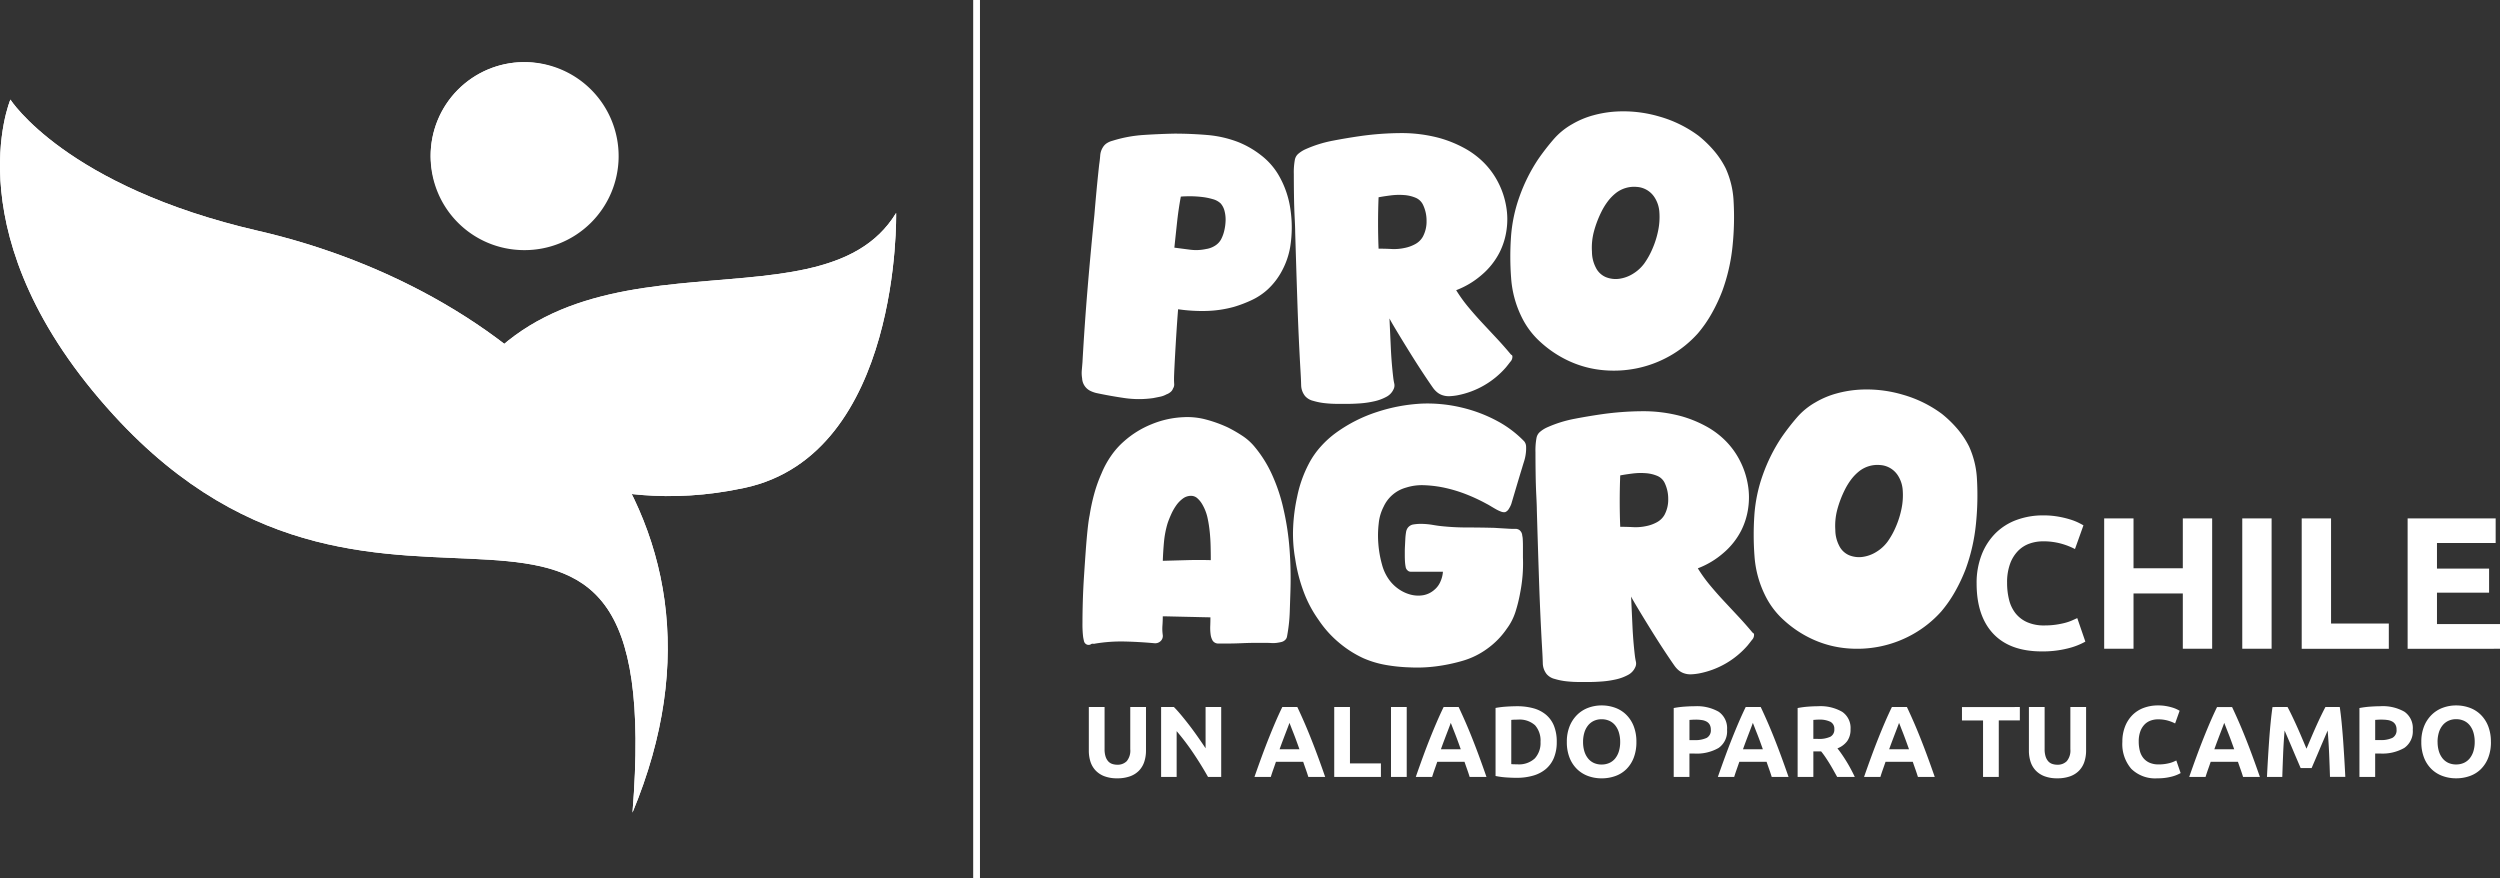
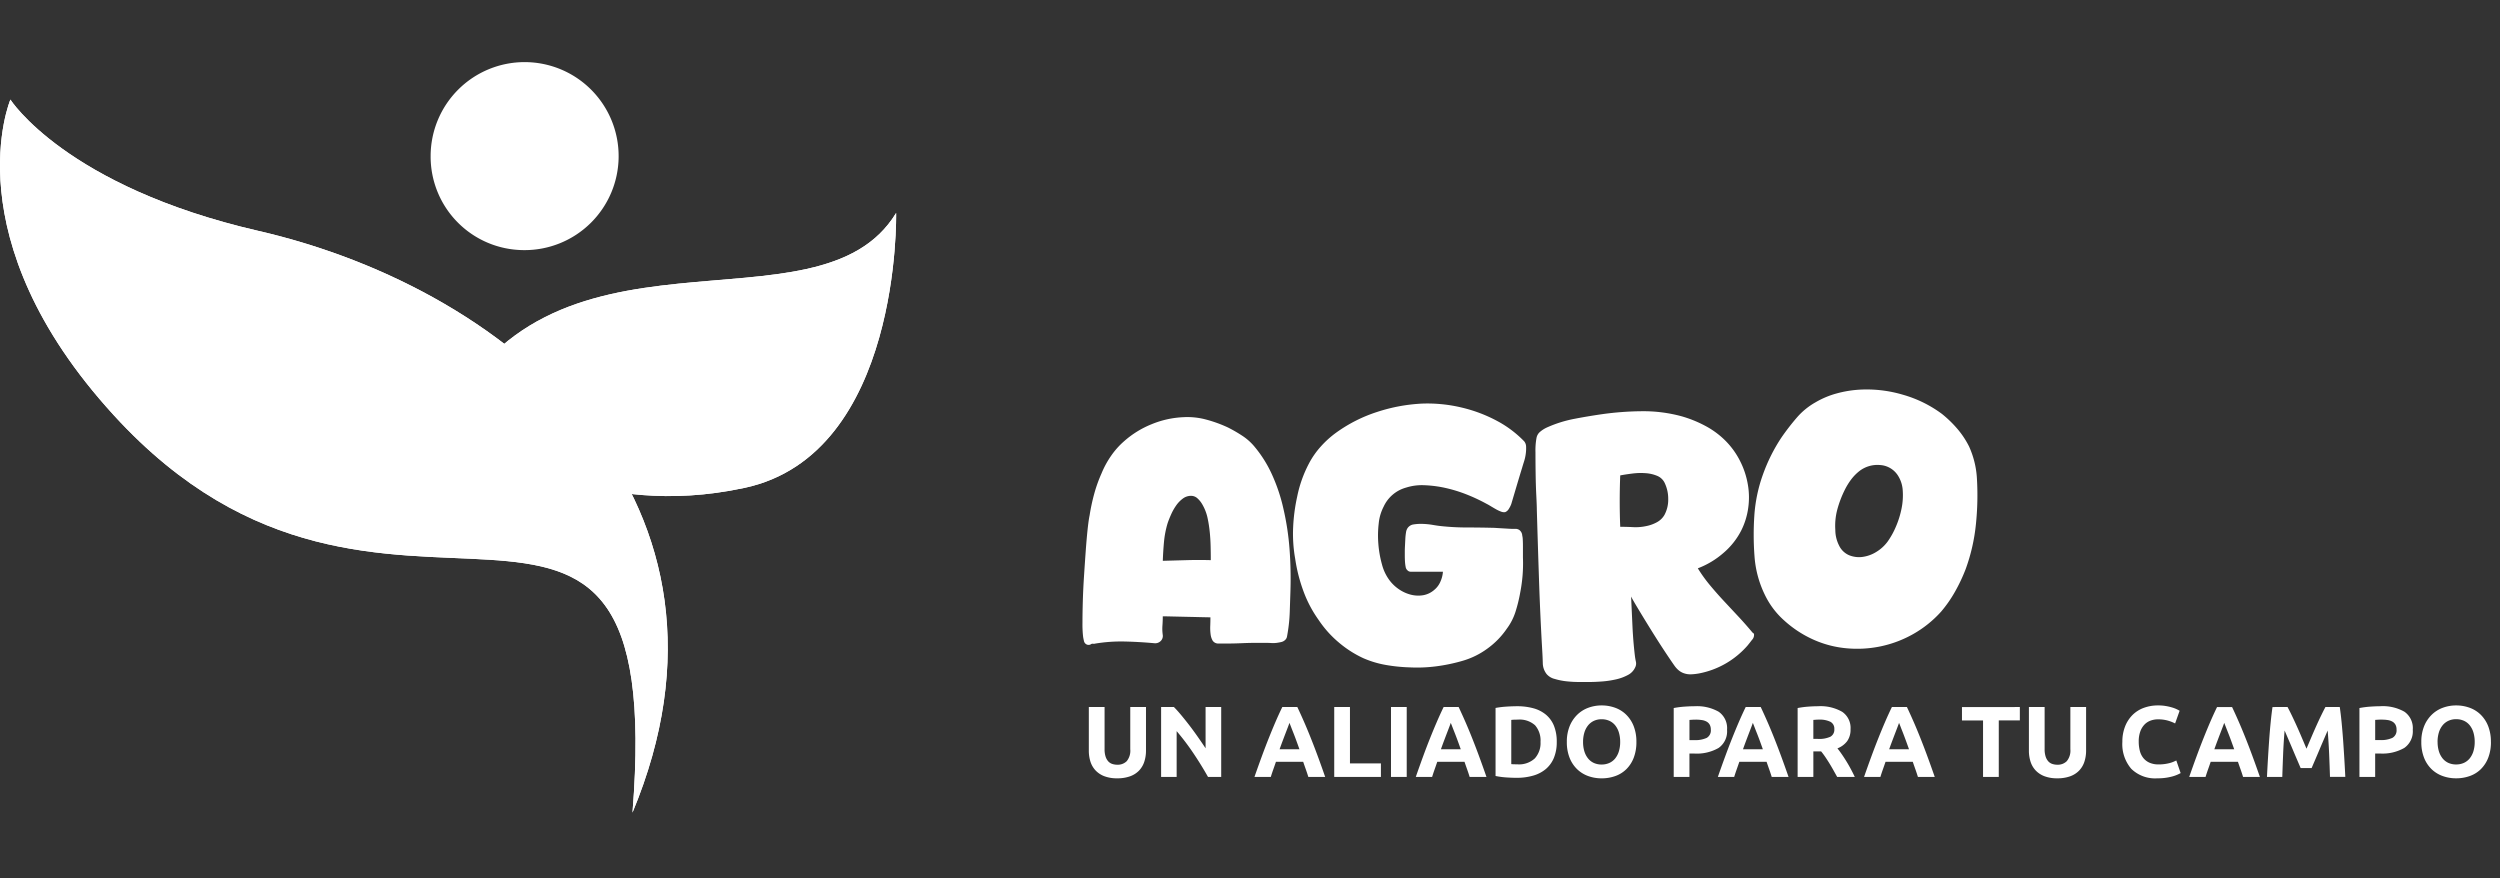
<svg xmlns="http://www.w3.org/2000/svg" width="485.611" height="170.604" viewBox="0 0 485.611 170.604">
  <rect x="0" y="0" width="485.611" height="170.604" fill="#333333" stroke="none" />
  <defs>
    <clipPath id="clip-path">
      <path id="Trazado_8913" data-name="Trazado 8913" d="M72.258,73.422l.686,9.659c6.772-4.085,13.914-1.773,23.4.537C105.3,85.8,116.33,87.976,131.113,84.8c30.468-6.54,29.434-53.4,29.434-53.4C145.346,56.444,92.2,29,72.258,73.422" transform="translate(-72.258 -31.4)" fill="#fff" />
    </clipPath>
    <clipPath id="clip-path-2">
      <path id="Trazado_8915" data-name="Trazado 8915" d="M29.249,76C82.462,134.2,136.877,66.909,130,153.181c24.86-59.672-22.2-101.374-72.705-113C19.892,31.562,9.161,14.685,9.161,14.685S-2.266,41.554,29.249,76" transform="translate(-7.142 -14.685)" fill="#fff" />
    </clipPath>
    <clipPath id="clip-path-3">
      <path id="Trazado_8917" data-name="Trazado 8917" d="M70.642,27.416a18,18,0,1,0,18-18.254,18.16,18.16,0,0,0-18,18.254" transform="translate(-70.642 -9.162)" fill="#fff" />
    </clipPath>
  </defs>
  <g id="Grupo_139" data-name="Grupo 139" transform="translate(-779.394 -475)">
-     <path id="Trazado_8919" data-name="Trazado 8919" d="M15.545,17.184a19.536,19.536,0,0,1-5.553,0q-2.777-.4-5.553-.992a5.669,5.669,0,0,1-1.025-.364A2.858,2.858,0,0,1,1.728,13.35,6.169,6.169,0,0,1,1.661,11.8q.066-.76.132-1.554.4-7.206.992-14.313T4.108-18.384q.2-2.446.43-4.892t.5-4.892q.132-.859.2-1.752a3.442,3.442,0,0,1,.529-1.62,2.469,2.469,0,0,1,.826-.826,3.757,3.757,0,0,1,1.025-.43,25.8,25.8,0,0,1,5.983-1.124q3.008-.2,6.049-.264,3.173,0,6.347.264a21.813,21.813,0,0,1,6.082,1.388,18.09,18.09,0,0,1,4.4,2.545,13.372,13.372,0,0,1,3.339,3.735,18.214,18.214,0,0,1,2.38,6.843,23.852,23.852,0,0,1-.066,7.305A15.076,15.076,0,0,1,40.6-7.641a13.638,13.638,0,0,1-2.843,3.735,12.477,12.477,0,0,1-3.074,2.049A24.458,24.458,0,0,1,31.214-.534,22.268,22.268,0,0,1,25.826.26a32.237,32.237,0,0,1-5.454-.331q-.066.727-.2,2.644t-.264,4.132q-.132,2.215-.231,4.165t-.1,2.611q0,.463.033.959a1.4,1.4,0,0,1-.231.893,1.509,1.509,0,0,1-.5.694,2.4,2.4,0,0,1-.76.43,4.314,4.314,0,0,1-1.256.463Zm4.1-29.222q1.521.2,3.074.4a9,9,0,0,0,3.074-.132,4.376,4.376,0,0,0,1.719-.628,3.319,3.319,0,0,0,1.19-1.223,6.883,6.883,0,0,0,.628-1.686,9.662,9.662,0,0,0,.264-1.95,6.6,6.6,0,0,0-.2-1.884,3.531,3.531,0,0,0-.76-1.488,3.558,3.558,0,0,0-1.521-.826,12.357,12.357,0,0,0-2.149-.43,20.076,20.076,0,0,0-2.281-.132q-1.124,0-1.785.066-.463,2.512-.727,4.958T19.644-12.037ZM53.361,18.308H51.345a22.743,22.743,0,0,1-2.446-.132,12.654,12.654,0,0,1-2.314-.463,3.014,3.014,0,0,1-1.554-.926,3.5,3.5,0,0,1-.76-2.116q-.033-1.19-.1-2.314-.4-6.876-.628-13.685t-.43-13.751q0-.793-.1-2.777t-.132-4.231q-.033-2.248-.033-4.231a13.14,13.14,0,0,1,.2-2.777,2.026,2.026,0,0,1,.727-1.223,5.808,5.808,0,0,1,1.322-.826A23.907,23.907,0,0,1,50.353-32.8q2.744-.529,5.52-.926a58.7,58.7,0,0,1,7.669-.562,28.321,28.321,0,0,1,7.6.959,23.062,23.062,0,0,1,4.628,1.851,16.455,16.455,0,0,1,3.967,2.909,15.339,15.339,0,0,1,2.843,3.934A15.869,15.869,0,0,1,84.1-20.037a14.383,14.383,0,0,1,.066,4.562,13.952,13.952,0,0,1-1.322,4.3A14.212,14.212,0,0,1,79.31-6.715a16.425,16.425,0,0,1-4.925,2.942,28.458,28.458,0,0,0,2.38,3.306q1.322,1.587,2.711,3.074l2.777,2.975q1.388,1.488,2.711,3.074a.941.941,0,0,0,.2.165.358.358,0,0,1,.132.165,1.389,1.389,0,0,1-.4,1.157q-.529.694-.859,1.091a16.694,16.694,0,0,1-4.264,3.5,16.534,16.534,0,0,1-5.19,1.917,10.97,10.97,0,0,1-1.488.165,3.826,3.826,0,0,1-1.488-.231,3.227,3.227,0,0,1-.959-.562,4.517,4.517,0,0,1-.76-.826q-.331-.463-1.025-1.488t-1.554-2.347q-.859-1.322-1.785-2.81T63.774,5.714Q62.948,4.359,62.32,3.3t-.893-1.587q.132,2.909.264,5.752t.463,5.686a11.168,11.168,0,0,0,.2,1.19,1.644,1.644,0,0,1-.132,1.124A3.084,3.084,0,0,1,60.8,16.953a8.94,8.94,0,0,1-2.347.859,18.256,18.256,0,0,1-2.711.4Q54.353,18.308,53.361,18.308Zm5.95-30.147q1.256,0,2.512.066a9.677,9.677,0,0,0,2.512-.2,7.128,7.128,0,0,0,2.049-.727,3.725,3.725,0,0,0,1.521-1.454,6.207,6.207,0,0,0,.727-3.041,7.137,7.137,0,0,0-.661-3.107,2.777,2.777,0,0,0-1.454-1.421,7.01,7.01,0,0,0-2.248-.529,12.693,12.693,0,0,0-2.578.066q-1.322.165-2.38.364Q59.113-16.8,59.311-11.839ZM121.325,4.623A21.465,21.465,0,0,1,115.9,8.987a21.96,21.96,0,0,1-6.413,2.413,22.241,22.241,0,0,1-6.843.331A20.119,20.119,0,0,1,96,9.846a21.519,21.519,0,0,1-5.19-3.5,15.826,15.826,0,0,1-3.735-4.958,20.292,20.292,0,0,1-2.016-7.5,55.646,55.646,0,0,1-.033-7.9,29.268,29.268,0,0,1,1.653-7.933,33.006,33.006,0,0,1,3.636-7.272,45.4,45.4,0,0,1,2.909-3.768,13.663,13.663,0,0,1,3.7-3.041,16.816,16.816,0,0,1,4.1-1.719,21.489,21.489,0,0,1,4.363-.727,24.711,24.711,0,0,1,8.429.959,23.5,23.5,0,0,1,7.636,3.735,22.108,22.108,0,0,1,3.008,2.909,16.939,16.939,0,0,1,2.281,3.438,17.4,17.4,0,0,1,1.521,6.215,55.01,55.01,0,0,1-.2,8.925,35.862,35.862,0,0,1-1.983,8.661A32.739,32.739,0,0,1,124.035.722,24.575,24.575,0,0,1,121.325,4.623ZM101.491-8.2a3.843,3.843,0,0,0,1.95,1.884,5.107,5.107,0,0,0,2.578.331,6.781,6.781,0,0,0,2.678-.959A7.67,7.67,0,0,0,110.945-9a15.177,15.177,0,0,0,1.587-2.876,17.472,17.472,0,0,0,1.091-3.5,12.922,12.922,0,0,0,.231-3.537,5.978,5.978,0,0,0-.992-2.975,4.42,4.42,0,0,0-3.438-1.95,5.739,5.739,0,0,0-3.967,1.157,8.844,8.844,0,0,0-1.62,1.653,12.948,12.948,0,0,0-1.223,1.983,20.457,20.457,0,0,0-1.454,3.8,12.181,12.181,0,0,0-.4,4A6.716,6.716,0,0,0,101.491-8.2Z" transform="translate(987.864 535.141)" fill="#fff" />
    <path id="Trazado_8918" data-name="Trazado 8918" d="M3.409,10.97a.872.872,0,0,1-.926,0,.925.925,0,0,1-.43-.6q-.1-.4-.165-.793A21.366,21.366,0,0,1,1.757,6.8q0-1.851.066-4.165T2.054-2.22q.165-2.545.331-4.859t.364-4.2q.2-1.884.4-2.81a37.813,37.813,0,0,1,.893-4.165,27.384,27.384,0,0,1,1.421-3.967,17.622,17.622,0,0,1,1.851-3.4A15.319,15.319,0,0,1,9.888-28.5a18.412,18.412,0,0,1,5.322-3.273,18.19,18.19,0,0,1,6.115-1.355,13.939,13.939,0,0,1,4.463.463,25.631,25.631,0,0,1,4.2,1.521,27.313,27.313,0,0,1,2.81,1.62,10.669,10.669,0,0,1,2.347,2.083,23.645,23.645,0,0,1,3.5,5.62,33.532,33.532,0,0,1,2.116,6.347,52,52,0,0,1,1.223,8.033A77.548,77.548,0,0,1,42.151.722q-.066,1.983-.132,4a30.353,30.353,0,0,1-.4,4q-.066.4-.132.76a1.164,1.164,0,0,1-.331.628,1.555,1.555,0,0,1-.76.43q-.43.1-.893.165a5.959,5.959,0,0,1-1.091.033q-.562-.033-1.157-.033H35.54q-1.322,0-2.843.066t-2.843.066H28.135a1.3,1.3,0,0,1-1.091-.562,3.245,3.245,0,0,1-.4-1.256,9.659,9.659,0,0,1-.066-1.62q.033-.859.033-1.653-.4,0-1.752-.033t-2.876-.066q-1.521-.033-2.876-.066t-1.752-.033q0,.926-.066,1.818a8.424,8.424,0,0,0,.066,1.818,1.371,1.371,0,0,1-.43,1.19,1.51,1.51,0,0,1-1.223.4q-2.909-.264-5.752-.331a30.85,30.85,0,0,0-5.686.4,1.147,1.147,0,0,1-.463.033A.54.54,0,0,0,3.409,10.97ZM18.285-12.5a18.575,18.575,0,0,0-.694,3.6q-.165,1.818-.231,3.669L22.02-5.36q2.347-.066,4.661,0,0-1.388-.033-2.744t-.165-2.678a24.187,24.187,0,0,0-.43-2.777A9.023,9.023,0,0,0,25.028-16.2a4.655,4.655,0,0,0-.893-1.124,1.827,1.827,0,0,0-1.289-.529,2.641,2.641,0,0,0-1.587.529A5.664,5.664,0,0,0,19.97-16a10.334,10.334,0,0,0-.992,1.752Q18.549-13.293,18.285-12.5ZM75.538,14.209a33.688,33.688,0,0,1-5.091,1.058,28.852,28.852,0,0,1-5.157.2A32.139,32.139,0,0,1,60.7,15a19.089,19.089,0,0,1-4.4-1.322,20.939,20.939,0,0,1-4.826-3.107,20.794,20.794,0,0,1-3.835-4.3A23.438,23.438,0,0,1,44.663.623a31.314,31.314,0,0,1-1.587-6.248,27.666,27.666,0,0,1-.4-6.049,34.706,34.706,0,0,1,.793-6.049,23.49,23.49,0,0,1,.893-3.24,24.119,24.119,0,0,1,1.355-3.107,16.172,16.172,0,0,1,2.314-3.339,18.815,18.815,0,0,1,3.041-2.744,28.561,28.561,0,0,1,7.933-4,33.051,33.051,0,0,1,8.793-1.62,28.6,28.6,0,0,1,7.57.76,28.248,28.248,0,0,1,7.173,2.744,21.11,21.11,0,0,1,5.025,3.835,1.692,1.692,0,0,1,.364,1.025,7.675,7.675,0,0,1-.066,1.388,8.538,8.538,0,0,1-.331,1.488q-.231.727-.364,1.19-.529,1.719-1.058,3.5l-1.058,3.57a4.5,4.5,0,0,1-.463.926,1.455,1.455,0,0,1-.727.661,1.511,1.511,0,0,1-.793-.1,6.513,6.513,0,0,1-.992-.463q-.529-.3-1.025-.6t-.76-.43a34.422,34.422,0,0,0-4.2-1.95,27.346,27.346,0,0,0-4.463-1.289,23.16,23.16,0,0,0-3.537-.4,10.1,10.1,0,0,0-3.471.463,6.766,6.766,0,0,0-4.363,3.7,8.953,8.953,0,0,0-.959,3.273,20.138,20.138,0,0,0-.066,4,20.67,20.67,0,0,0,.694,3.934A8.866,8.866,0,0,0,61.39-1.459,7.632,7.632,0,0,0,63.274.326a7.278,7.278,0,0,0,2.281,1.025,5.789,5.789,0,0,0,2.38.1A4.4,4.4,0,0,0,70.117.392a4.17,4.17,0,0,0,1.157-1.554,5.66,5.66,0,0,0,.5-1.95H65.522a.858.858,0,0,1-.628-.264,1.1,1.1,0,0,1-.364-.694A7.7,7.7,0,0,1,64.4-5.128q-.033-.562-.033-1.124v-.893q0-.331.033-.959t.066-1.322a11.063,11.063,0,0,1,.132-1.289,2.027,2.027,0,0,1,.3-.859,1.69,1.69,0,0,1,1.19-.727,9.075,9.075,0,0,1,1.785-.1,14.262,14.262,0,0,1,1.95.2q.959.165,1.62.231a47.964,47.964,0,0,0,5.025.264q2.512,0,5.025.066.2,0,.694.033t1.091.066q.6.033,1.124.066t.661.033h.793a1.387,1.387,0,0,1,.727.2,1.461,1.461,0,0,1,.6,1.124,3.679,3.679,0,0,1,.1.793q.033.6.033,1.289v2.149a29.838,29.838,0,0,1-.066,3.438A30.632,30.632,0,0,1,86.777.987a29.177,29.177,0,0,1-.893,3.636A11.168,11.168,0,0,1,84.2,7.929a15.573,15.573,0,0,1-3.8,3.9A15.333,15.333,0,0,1,75.538,14.209Zm24.726,4.1H98.247a22.743,22.743,0,0,1-2.446-.132,12.654,12.654,0,0,1-2.314-.463,3.014,3.014,0,0,1-1.554-.926,3.5,3.5,0,0,1-.76-2.116q-.033-1.19-.1-2.314-.4-6.876-.628-13.685t-.43-13.751q0-.793-.1-2.777t-.132-4.231q-.033-2.248-.033-4.231a13.14,13.14,0,0,1,.2-2.777,2.026,2.026,0,0,1,.727-1.223A5.809,5.809,0,0,1,92-31.144,23.906,23.906,0,0,1,97.256-32.8q2.744-.529,5.52-.926a58.7,58.7,0,0,1,7.669-.562,28.321,28.321,0,0,1,7.6.959,23.061,23.061,0,0,1,4.628,1.851,16.456,16.456,0,0,1,3.967,2.909,15.338,15.338,0,0,1,2.843,3.934,15.869,15.869,0,0,1,1.521,4.595,14.383,14.383,0,0,1,.066,4.562,13.951,13.951,0,0,1-1.322,4.3,14.211,14.211,0,0,1-3.537,4.463,16.425,16.425,0,0,1-4.925,2.942,28.46,28.46,0,0,0,2.38,3.306q1.322,1.587,2.711,3.074l2.777,2.975q1.388,1.488,2.711,3.074a.941.941,0,0,0,.2.165.358.358,0,0,1,.132.165,1.389,1.389,0,0,1-.4,1.157q-.529.694-.859,1.091a16.694,16.694,0,0,1-4.264,3.5,16.534,16.534,0,0,1-5.19,1.917,10.97,10.97,0,0,1-1.488.165,3.826,3.826,0,0,1-1.488-.231,3.227,3.227,0,0,1-.959-.562,4.517,4.517,0,0,1-.76-.826q-.331-.463-1.025-1.488t-1.554-2.347q-.859-1.322-1.785-2.81t-1.752-2.843q-.826-1.355-1.454-2.413t-.893-1.587q.132,2.909.264,5.752t.463,5.686a11.164,11.164,0,0,0,.2,1.19,1.644,1.644,0,0,1-.132,1.124,3.084,3.084,0,0,1-1.421,1.488,8.94,8.94,0,0,1-2.347.859,18.256,18.256,0,0,1-2.711.4Q101.256,18.308,100.264,18.308Zm5.95-30.147q1.256,0,2.512.066a9.677,9.677,0,0,0,2.512-.2,7.128,7.128,0,0,0,2.049-.727,3.725,3.725,0,0,0,1.521-1.454,6.207,6.207,0,0,0,.727-3.041,7.137,7.137,0,0,0-.661-3.107,2.777,2.777,0,0,0-1.454-1.421,7.011,7.011,0,0,0-2.248-.529,12.693,12.693,0,0,0-2.578.066q-1.322.165-2.38.364Q106.016-16.8,106.214-11.839ZM168.558,4.623a21.465,21.465,0,0,1-5.421,4.363,21.96,21.96,0,0,1-6.413,2.413,22.241,22.241,0,0,1-6.843.331,20.119,20.119,0,0,1-6.644-1.884,21.519,21.519,0,0,1-5.19-3.5,15.825,15.825,0,0,1-3.735-4.958,20.292,20.292,0,0,1-2.016-7.5,55.644,55.644,0,0,1-.033-7.9,29.269,29.269,0,0,1,1.653-7.933,33.006,33.006,0,0,1,3.636-7.272,45.4,45.4,0,0,1,2.909-3.768,13.664,13.664,0,0,1,3.7-3.041,16.816,16.816,0,0,1,4.1-1.719,21.489,21.489,0,0,1,4.363-.727,24.711,24.711,0,0,1,8.429.959,23.5,23.5,0,0,1,7.636,3.735,22.109,22.109,0,0,1,3.008,2.909,16.94,16.94,0,0,1,2.281,3.438,17.4,17.4,0,0,1,1.521,6.215,55.008,55.008,0,0,1-.2,8.925,35.861,35.861,0,0,1-1.983,8.661A32.739,32.739,0,0,1,171.268.722,24.574,24.574,0,0,1,168.558,4.623ZM148.724-8.2a3.843,3.843,0,0,0,1.95,1.884,5.107,5.107,0,0,0,2.578.331,6.781,6.781,0,0,0,2.678-.959A7.67,7.67,0,0,0,158.178-9a15.178,15.178,0,0,0,1.587-2.876,17.472,17.472,0,0,0,1.091-3.5,12.922,12.922,0,0,0,.231-3.537,5.978,5.978,0,0,0-.992-2.975,4.42,4.42,0,0,0-3.438-1.95,5.739,5.739,0,0,0-3.967,1.157,8.844,8.844,0,0,0-1.62,1.653,12.949,12.949,0,0,0-1.223,1.983,20.457,20.457,0,0,0-1.454,3.8,12.182,12.182,0,0,0-.4,4A6.716,6.716,0,0,0,148.724-8.2Z" transform="translate(987.901 589.166)" fill="#fff" />
    <path id="Trazado_8920" data-name="Trazado 8920" d="M6.544,5.457a6.836,6.836,0,0,1-2.468-.4A4.6,4.6,0,0,1,2.363,3.939a4.459,4.459,0,0,1-1-1.7A7,7,0,0,1,1.041.051V-8.39H4.1V-.2a4.6,4.6,0,0,0,.186,1.4,2.581,2.581,0,0,0,.509.94,1.817,1.817,0,0,0,.783.519,3.112,3.112,0,0,0,1.009.157,2.47,2.47,0,0,0,1.812-.685A3.2,3.2,0,0,0,9.09-.2V-8.39h3.055V.051a6.9,6.9,0,0,1-.333,2.193,4.489,4.489,0,0,1-1.018,1.714A4.567,4.567,0,0,1,9.051,5.065,7.22,7.22,0,0,1,6.544,5.457ZM24.19,5.182Q22.878,2.852,21.35.58A46.774,46.774,0,0,0,18.1-3.709V5.182H15.083V-8.39H17.57Q18.216-7.743,19-6.8T20.6-4.8q.813,1.067,1.616,2.213T23.72-.38V-8.39h3.036V5.182Zm19.487,0q-.215-.705-.48-1.449t-.519-1.488H37.39q-.255.744-.519,1.488t-.48,1.449H33.218q.764-2.193,1.449-4.054t1.342-3.506Q36.665-4.022,37.3-5.5T38.624-8.39h2.918q.666,1.41,1.312,2.889t1.3,3.124Q44.813-.732,45.5,1.128t1.449,4.054Zm-3.662-10.5q-.1.294-.294.8t-.45,1.175q-.255.666-.558,1.469T38.095-.184h3.858q-.313-.881-.607-1.684t-.558-1.469q-.264-.666-.46-1.175T40.014-5.315ZM57.778,2.558V5.182H48.71V-8.39h3.055V2.558ZM59.736-8.39h3.055V5.182H59.736ZM75.012,5.182q-.215-.705-.48-1.449t-.519-1.488H68.725q-.255.744-.519,1.488t-.48,1.449H64.554Q65.318,2.989,66,1.128t1.342-3.506Q68-4.022,68.637-5.5T69.959-8.39h2.918Q73.543-6.98,74.19-5.5t1.3,3.124q.656,1.645,1.342,3.506t1.449,4.054ZM71.35-5.315q-.1.294-.294.8t-.45,1.175q-.255.666-.558,1.469T69.431-.184h3.858q-.313-.881-.607-1.684t-.558-1.469q-.264-.666-.46-1.175T71.35-5.315ZM83.1,2.7q.215.02.5.029t.676.01a4.506,4.506,0,0,0,3.4-1.155A4.426,4.426,0,0,0,88.78-1.613a4.481,4.481,0,0,0-1.058-3.231,4.476,4.476,0,0,0-3.349-1.1q-.313,0-.646.01a6.109,6.109,0,0,0-.627.049Zm8.833-4.309a7.934,7.934,0,0,1-.548,3.075,5.7,5.7,0,0,1-1.557,2.174A6.641,6.641,0,0,1,87.37,4.928a11.4,11.4,0,0,1-3.251.431q-.823,0-1.919-.069a15.68,15.68,0,0,1-2.154-.284V-8.213a18,18,0,0,1,2.2-.264q1.146-.069,1.968-.069a11.886,11.886,0,0,1,3.163.392,6.47,6.47,0,0,1,2.438,1.234,5.484,5.484,0,0,1,1.567,2.154A8.162,8.162,0,0,1,91.933-1.613Zm5.112,0a6.169,6.169,0,0,0,.245,1.8,4.116,4.116,0,0,0,.705,1.381,3.12,3.12,0,0,0,1.126.891,3.548,3.548,0,0,0,1.528.313,3.566,3.566,0,0,0,1.518-.313,3.1,3.1,0,0,0,1.136-.891,4.116,4.116,0,0,0,.705-1.381,6.169,6.169,0,0,0,.245-1.8,6.269,6.269,0,0,0-.245-1.812,4.1,4.1,0,0,0-.705-1.391,3.1,3.1,0,0,0-1.136-.891,3.566,3.566,0,0,0-1.518-.313,3.457,3.457,0,0,0-1.528.323,3.218,3.218,0,0,0-1.126.9,4.1,4.1,0,0,0-.705,1.391A6.2,6.2,0,0,0,97.045-1.613Zm10.36,0a8.352,8.352,0,0,1-.519,3.065,6.3,6.3,0,0,1-1.42,2.213,5.83,5.83,0,0,1-2.145,1.342,7.791,7.791,0,0,1-2.673.45,7.592,7.592,0,0,1-2.624-.45A6.034,6.034,0,0,1,95.87,3.665a6.273,6.273,0,0,1-1.449-2.213,8.213,8.213,0,0,1-.529-3.065,7.952,7.952,0,0,1,.548-3.065A6.53,6.53,0,0,1,95.919-6.9a6.081,6.081,0,0,1,2.154-1.351,7.4,7.4,0,0,1,2.575-.45,7.592,7.592,0,0,1,2.624.45A5.968,5.968,0,0,1,105.427-6.9a6.374,6.374,0,0,1,1.449,2.223A8.214,8.214,0,0,1,107.405-1.613Zm11.32-6.933a8.491,8.491,0,0,1,4.661,1.067,3.869,3.869,0,0,1,1.626,3.5,3.923,3.923,0,0,1-1.645,3.535,8.514,8.514,0,0,1-4.7,1.087h-.96V5.182h-3.055V-8.194a17.285,17.285,0,0,1,2.115-.274Q117.883-8.546,118.725-8.546Zm.2,2.6q-.333,0-.656.02t-.558.039v3.917h.96a5.2,5.2,0,0,0,2.389-.431,1.656,1.656,0,0,0,.8-1.606,1.927,1.927,0,0,0-.206-.94,1.563,1.563,0,0,0-.588-.6,2.646,2.646,0,0,0-.93-.313A7.683,7.683,0,0,0,118.921-5.942ZM133.688,5.182q-.215-.705-.48-1.449t-.519-1.488H127.4q-.255.744-.519,1.488t-.48,1.449H123.23q.764-2.193,1.449-4.054t1.342-3.506q.656-1.645,1.293-3.124t1.322-2.889h2.918q.666,1.41,1.312,2.889t1.3,3.124q.656,1.645,1.342,3.506t1.449,4.054Zm-3.662-10.5q-.1.294-.294.8t-.45,1.175q-.255.666-.558,1.469t-.617,1.684h3.858q-.313-.881-.607-1.684T130.8-3.337q-.264-.666-.46-1.175T130.026-5.315ZM142.7-8.546a8.412,8.412,0,0,1,4.681,1.087A3.777,3.777,0,0,1,149-4.081a3.818,3.818,0,0,1-.656,2.321,4.322,4.322,0,0,1-1.89,1.4q.411.509.862,1.165t.891,1.371q.441.715.852,1.488t.764,1.518H146.4l-.754-1.351q-.382-.685-.783-1.332t-.793-1.224Q143.676.7,143.285.228h-1.508V5.182h-3.055V-8.194a17.321,17.321,0,0,1,2.066-.274Q141.855-8.546,142.7-8.546Zm.176,2.6q-.333,0-.6.02l-.5.039V-2.2h.862a5.2,5.2,0,0,0,2.468-.431A1.557,1.557,0,0,0,145.85-4.1a1.494,1.494,0,0,0-.754-1.42A4.663,4.663,0,0,0,142.873-5.942ZM162.086,5.182q-.215-.705-.48-1.449t-.519-1.488H155.8q-.255.744-.519,1.488t-.48,1.449h-3.173q.764-2.193,1.449-4.054t1.342-3.506q.656-1.645,1.293-3.124t1.322-2.889h2.918q.666,1.41,1.312,2.889t1.3,3.124q.656,1.645,1.342,3.506t1.449,4.054Zm-3.662-10.5q-.1.294-.294.8t-.45,1.175q-.255.666-.558,1.469T156.5-.184h3.858q-.313-.881-.607-1.684T159.2-3.337q-.264-.666-.46-1.175T158.423-5.315ZM181.886-8.39v2.6h-4.093V5.182h-3.055V-5.785h-4.093v-2.6Zm7.266,13.846a6.836,6.836,0,0,1-2.468-.4,4.6,4.6,0,0,1-1.714-1.116,4.459,4.459,0,0,1-1-1.7,7,7,0,0,1-.323-2.184V-8.39H186.7V-.2a4.6,4.6,0,0,0,.186,1.4,2.581,2.581,0,0,0,.509.94,1.817,1.817,0,0,0,.783.519,3.112,3.112,0,0,0,1.009.157A2.47,2.47,0,0,0,191,2.127,3.2,3.2,0,0,0,191.7-.2V-8.39h3.055V.051a6.9,6.9,0,0,1-.333,2.193A4.489,4.489,0,0,1,193.4,3.958a4.567,4.567,0,0,1-1.743,1.107A7.22,7.22,0,0,1,189.152,5.457Zm-.529-14.689-1.332-1.195ZM208.58,5.457a6.6,6.6,0,0,1-5.043-1.841A7.337,7.337,0,0,1,201.8-1.613a8.042,8.042,0,0,1,.529-3.006,6.477,6.477,0,0,1,1.449-2.233,6.059,6.059,0,0,1,2.193-1.381,7.912,7.912,0,0,1,2.761-.47,8.85,8.85,0,0,1,1.567.127,10.157,10.157,0,0,1,1.234.294,6.087,6.087,0,0,1,.881.343q.353.176.509.274L212.046-5.2a7.392,7.392,0,0,0-1.459-.568A6.963,6.963,0,0,0,208.7-6a4.175,4.175,0,0,0-1.381.235,3.123,3.123,0,0,0-1.195.754,3.757,3.757,0,0,0-.832,1.342,5.628,5.628,0,0,0-.313,2,7.131,7.131,0,0,0,.206,1.753,3.718,3.718,0,0,0,.666,1.4,3.2,3.2,0,0,0,1.2.93,4.286,4.286,0,0,0,1.8.343,8.21,8.21,0,0,0,1.195-.078,8.872,8.872,0,0,0,.94-.186,4.936,4.936,0,0,0,.725-.245q.313-.137.568-.255l.842,2.448a7.158,7.158,0,0,1-1.821.705A10.615,10.615,0,0,1,208.58,5.457Zm16.667-.274q-.215-.705-.48-1.449t-.519-1.488H218.96q-.255.744-.519,1.488t-.48,1.449h-3.173q.764-2.193,1.449-4.054t1.342-3.506q.656-1.645,1.293-3.124t1.322-2.889h2.918q.666,1.41,1.312,2.889t1.3,3.124q.656,1.645,1.342,3.506t1.449,4.054Zm-3.662-10.5q-.1.294-.294.8t-.45,1.175q-.255.666-.558,1.469t-.617,1.684h3.858q-.313-.881-.607-1.684t-.558-1.469q-.264-.666-.46-1.175T221.584-5.315Zm12.3-3.075q.353.646.813,1.6t.96,2.056q.5,1.107.989,2.262l.92,2.174.921-2.174q.49-1.155.989-2.262t.96-2.056q.46-.95.813-1.6h2.781q.2,1.351.362,3.026t.294,3.486q.127,1.812.235,3.633t.186,3.427h-2.977Q242.07,3.2,241.972.874t-.294-4.7q-.353.823-.783,1.821t-.852,2q-.421,1-.813,1.91t-.666,1.557h-2.135q-.274-.646-.666-1.557t-.813-1.91q-.421-1-.852-2t-.783-1.821q-.2,2.37-.294,4.7t-.157,4.309h-2.977q.078-1.606.186-3.427t.235-3.633q.127-1.812.294-3.486t.362-3.026Zm18.038-.157a8.492,8.492,0,0,1,4.661,1.067,3.869,3.869,0,0,1,1.626,3.5,3.923,3.923,0,0,1-1.645,3.535,8.514,8.514,0,0,1-4.7,1.087h-.96V5.182h-3.055V-8.194a17.284,17.284,0,0,1,2.115-.274Q251.079-8.546,251.921-8.546Zm.2,2.6q-.333,0-.656.02t-.558.039v3.917h.96a5.2,5.2,0,0,0,2.389-.431,1.656,1.656,0,0,0,.8-1.606,1.927,1.927,0,0,0-.206-.94,1.563,1.563,0,0,0-.588-.6,2.647,2.647,0,0,0-.93-.313A7.683,7.683,0,0,0,252.117-5.942Zm10.909,4.328a6.169,6.169,0,0,0,.245,1.8,4.115,4.115,0,0,0,.705,1.381,3.12,3.12,0,0,0,1.126.891,3.548,3.548,0,0,0,1.528.313,3.566,3.566,0,0,0,1.518-.313,3.1,3.1,0,0,0,1.136-.891,4.115,4.115,0,0,0,.705-1.381,6.17,6.17,0,0,0,.245-1.8,6.27,6.27,0,0,0-.245-1.812,4.1,4.1,0,0,0-.705-1.391,3.1,3.1,0,0,0-1.136-.891,3.566,3.566,0,0,0-1.518-.313A3.457,3.457,0,0,0,265.1-5.7a3.218,3.218,0,0,0-1.126.9,4.1,4.1,0,0,0-.705,1.391A6.2,6.2,0,0,0,263.025-1.613Zm10.36,0a8.352,8.352,0,0,1-.519,3.065,6.3,6.3,0,0,1-1.42,2.213A5.83,5.83,0,0,1,269.3,5.006a7.791,7.791,0,0,1-2.673.45A7.593,7.593,0,0,1,264,5.006a6.034,6.034,0,0,1-2.154-1.342A6.273,6.273,0,0,1,260.4,1.452a8.214,8.214,0,0,1-.529-3.065,7.952,7.952,0,0,1,.548-3.065A6.53,6.53,0,0,1,261.9-6.9a6.081,6.081,0,0,1,2.154-1.351,7.4,7.4,0,0,1,2.575-.45,7.593,7.593,0,0,1,2.624.45A5.969,5.969,0,0,1,271.408-6.9a6.374,6.374,0,0,1,1.449,2.223A8.214,8.214,0,0,1,273.386-1.613Z" transform="translate(989.851 620.727)" fill="#fff" />
-     <path id="Trazado_8921" data-name="Trazado 8921" d="M14.031,6.753q-6.176,0-9.41-3.435T1.387-6.439a15,15,0,0,1,.987-5.609,12.086,12.086,0,0,1,2.7-4.166,11.307,11.307,0,0,1,4.093-2.576,14.763,14.763,0,0,1,5.153-.877,16.514,16.514,0,0,1,2.923.238,18.955,18.955,0,0,1,2.3.548,11.361,11.361,0,0,1,1.644.64q.658.329.95.512l-1.644,4.6a13.8,13.8,0,0,0-2.722-1.06,12.992,12.992,0,0,0-3.526-.439,7.79,7.79,0,0,0-2.576.439A5.826,5.826,0,0,0,9.445-12.78a7.009,7.009,0,0,0-1.553,2.5,10.5,10.5,0,0,0-.585,3.727,13.3,13.3,0,0,0,.384,3.271A6.937,6.937,0,0,0,8.933-.666,5.965,5.965,0,0,0,11.181,1.07a8,8,0,0,0,3.362.64,15.32,15.32,0,0,0,2.229-.146,16.552,16.552,0,0,0,1.754-.347A9.21,9.21,0,0,0,19.878.76Q20.463.5,20.938.285l1.571,4.568a13.355,13.355,0,0,1-3.4,1.316A19.808,19.808,0,0,1,14.031,6.753ZM41.439-19.084h5.7V6.241h-5.7V-4.5H31.864V6.241h-5.7V-19.084h5.7V-9.4h9.574Zm11.548,0h5.7V6.241h-5.7ZM81.454,1.344v4.9H64.534V-19.084h5.7V1.344Zm3.654,4.9V-19.084h17.1V-14.3h-11.4v4.97h10.123v4.678H90.809v6.1h12.242V6.241Z" transform="translate(1161.954 594.778)" fill="#fff" />
-     <path id="Línea_16" data-name="Línea 16" d="M.817,170.6H-.5V0H.817Z" transform="translate(968.93 475)" fill="#fff" />
    <path id="Trazado_8912" data-name="Trazado 8912" d="M72.259,73.423C92.2,29,145.345,56.444,160.547,31.4c0,0,1.035,46.857-29.434,53.4S86.1,75.146,72.944,83.081Z" transform="translate(792.916 484.964)" fill="#fff" fill-rule="evenodd" />
    <g id="Grupo_124" data-name="Grupo 124" transform="translate(865.174 516.364)" clip-path="url(#clip-path)">
      <rect id="Rectángulo_339" data-name="Rectángulo 339" width="89.323" height="62.345" transform="translate(0.001 -2.399)" fill="#fff" />
    </g>
    <path id="Trazado_8914" data-name="Trazado 8914" d="M130,153.181c24.86-59.672-22.2-101.374-72.705-113C19.893,31.564,9.16,14.685,9.16,14.685S-2.266,41.554,29.248,76C82.463,134.2,136.877,66.909,130,153.181" transform="translate(772.253 479.66)" fill="#fff" fill-rule="evenodd" />
    <g id="Grupo_128" data-name="Grupo 128" transform="translate(779.395 494.345)" clip-path="url(#clip-path-2)">
      <rect id="Rectángulo_341" data-name="Rectángulo 341" width="157.125" height="138.496" transform="translate(-9.408 0)" fill="#fff" />
    </g>
    <path id="Trazado_8916" data-name="Trazado 8916" d="M88.639,45.675a18.259,18.259,0,1,0-18-18.259,18.161,18.161,0,0,0,18,18.259" transform="translate(792.403 477.907)" fill="#fff" fill-rule="evenodd" />
    <g id="Grupo_132" data-name="Grupo 132" transform="translate(863.045 487.069)" clip-path="url(#clip-path-3)">
-       <rect id="Rectángulo_343" data-name="Rectángulo 343" width="36.002" height="36.513" transform="translate(0 0)" fill="#fff" />
-     </g>
+       </g>
  </g>
</svg>